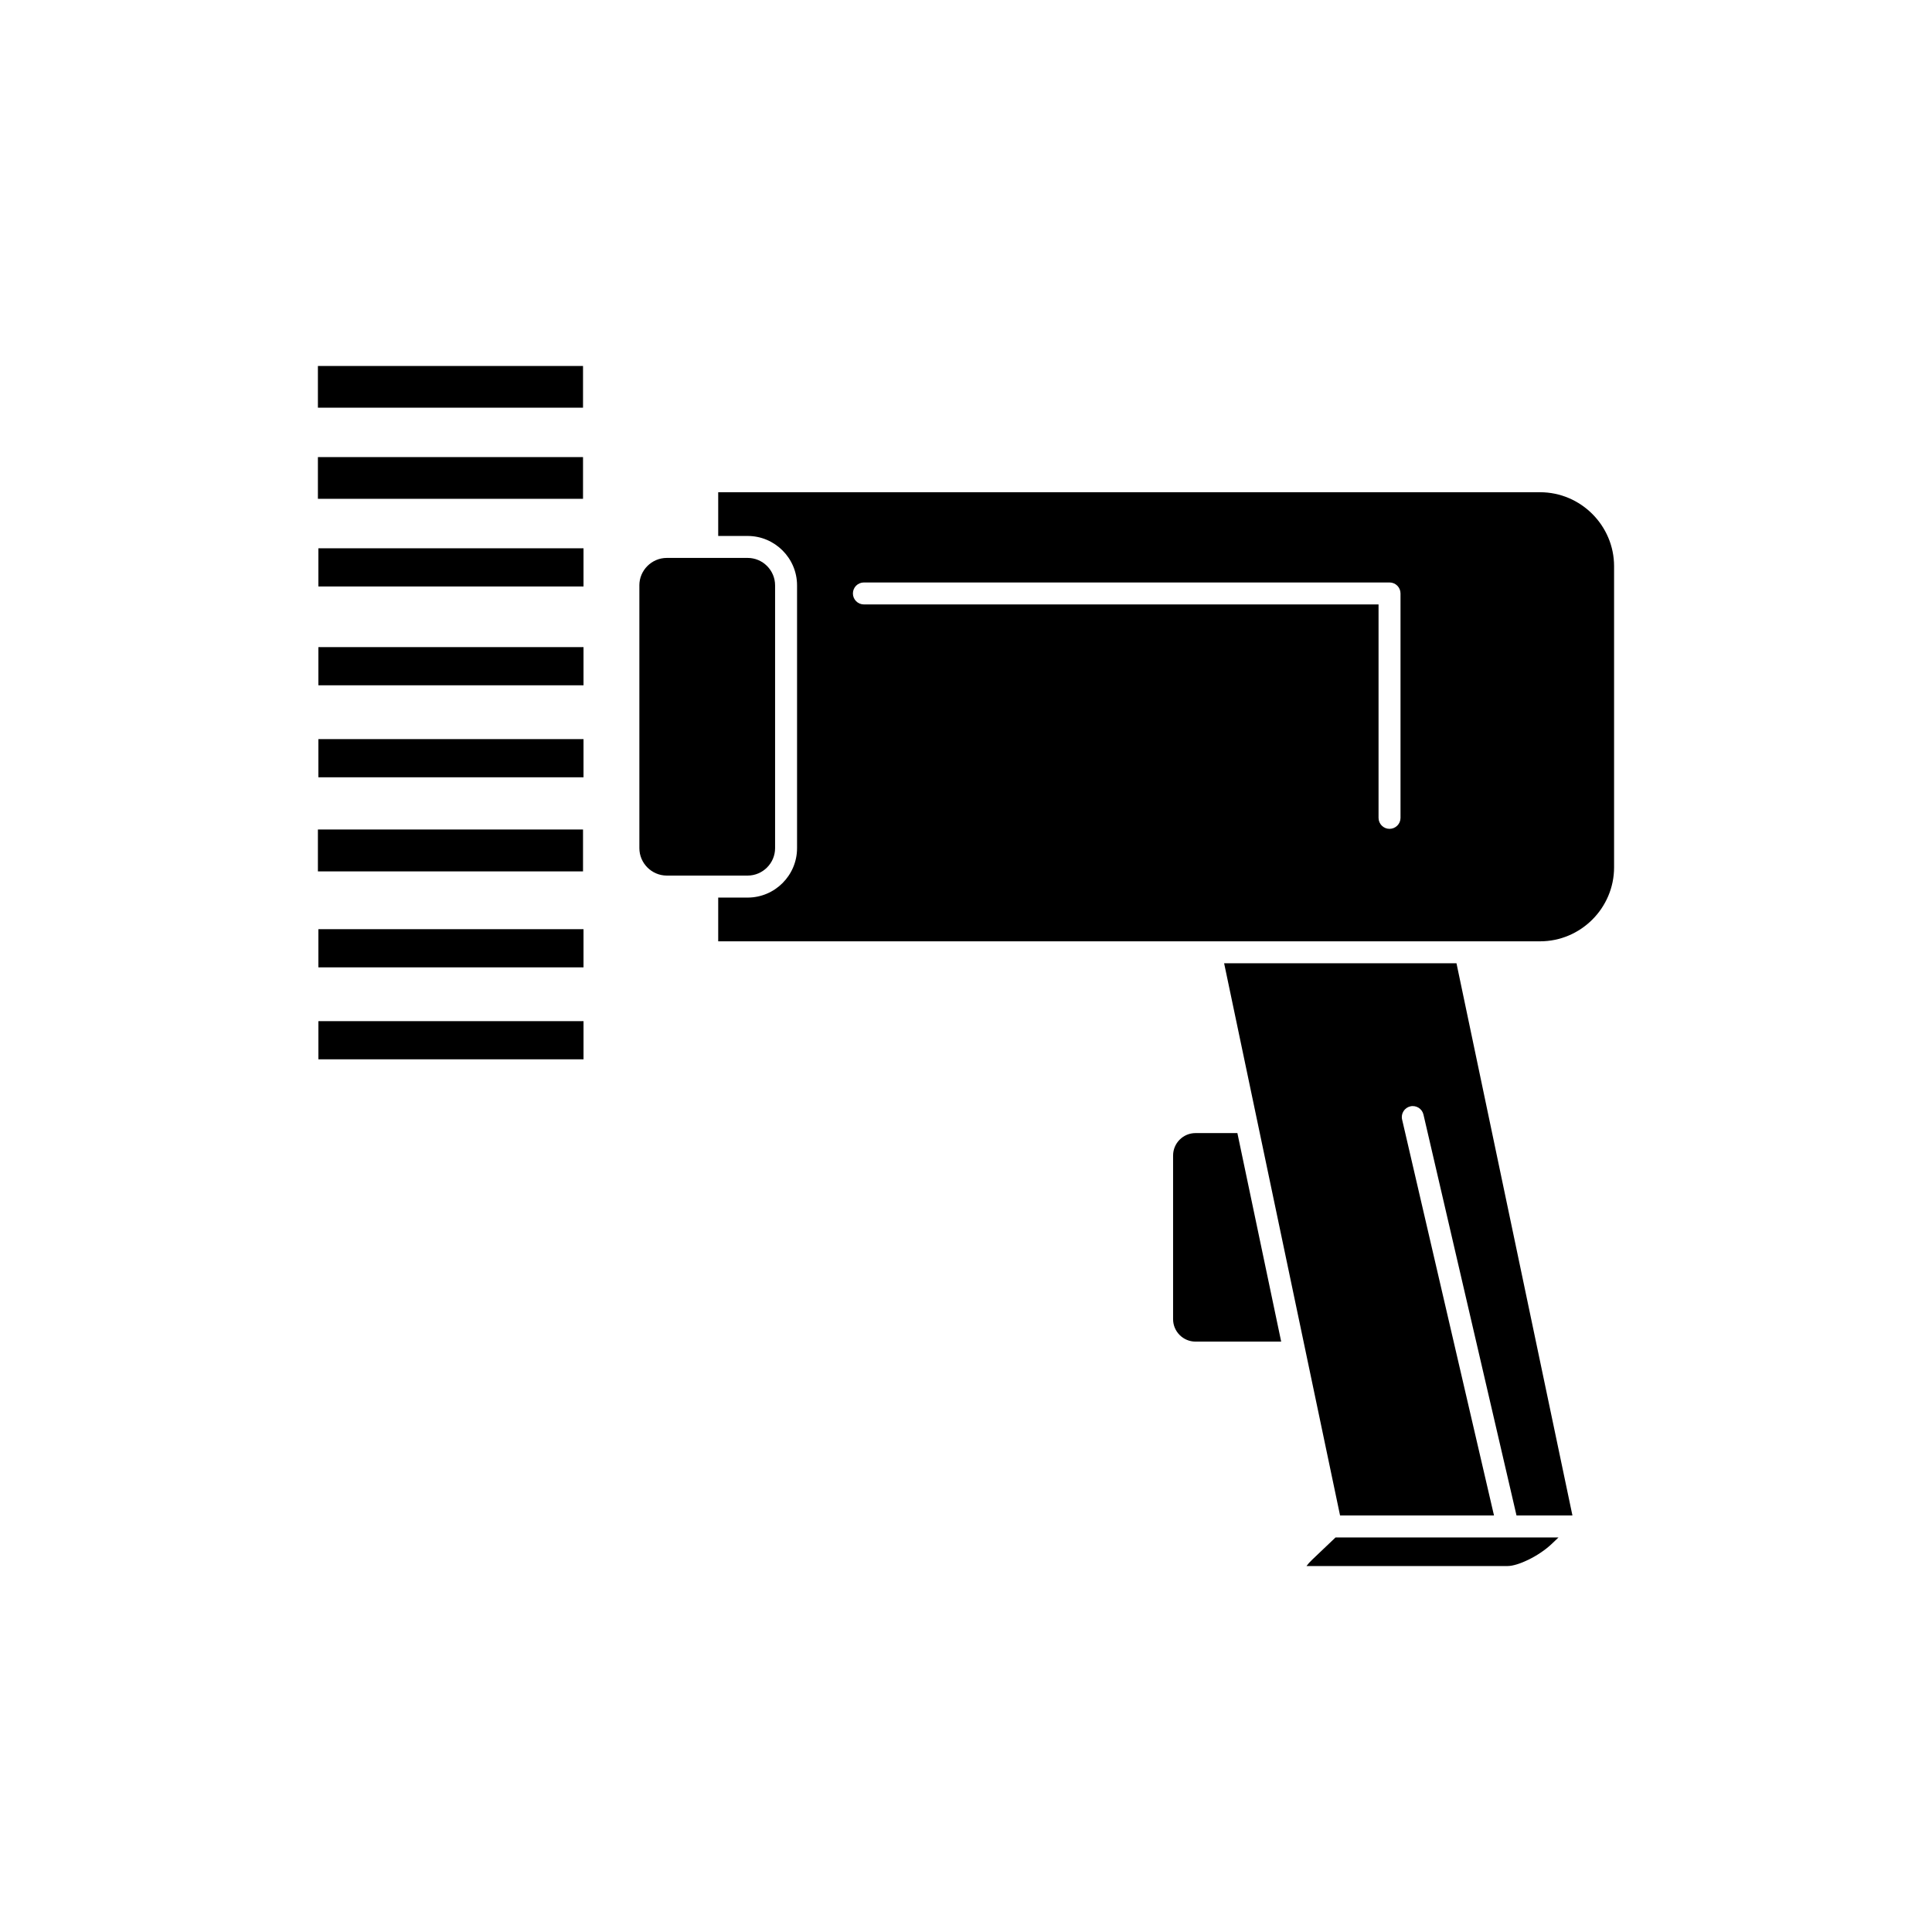
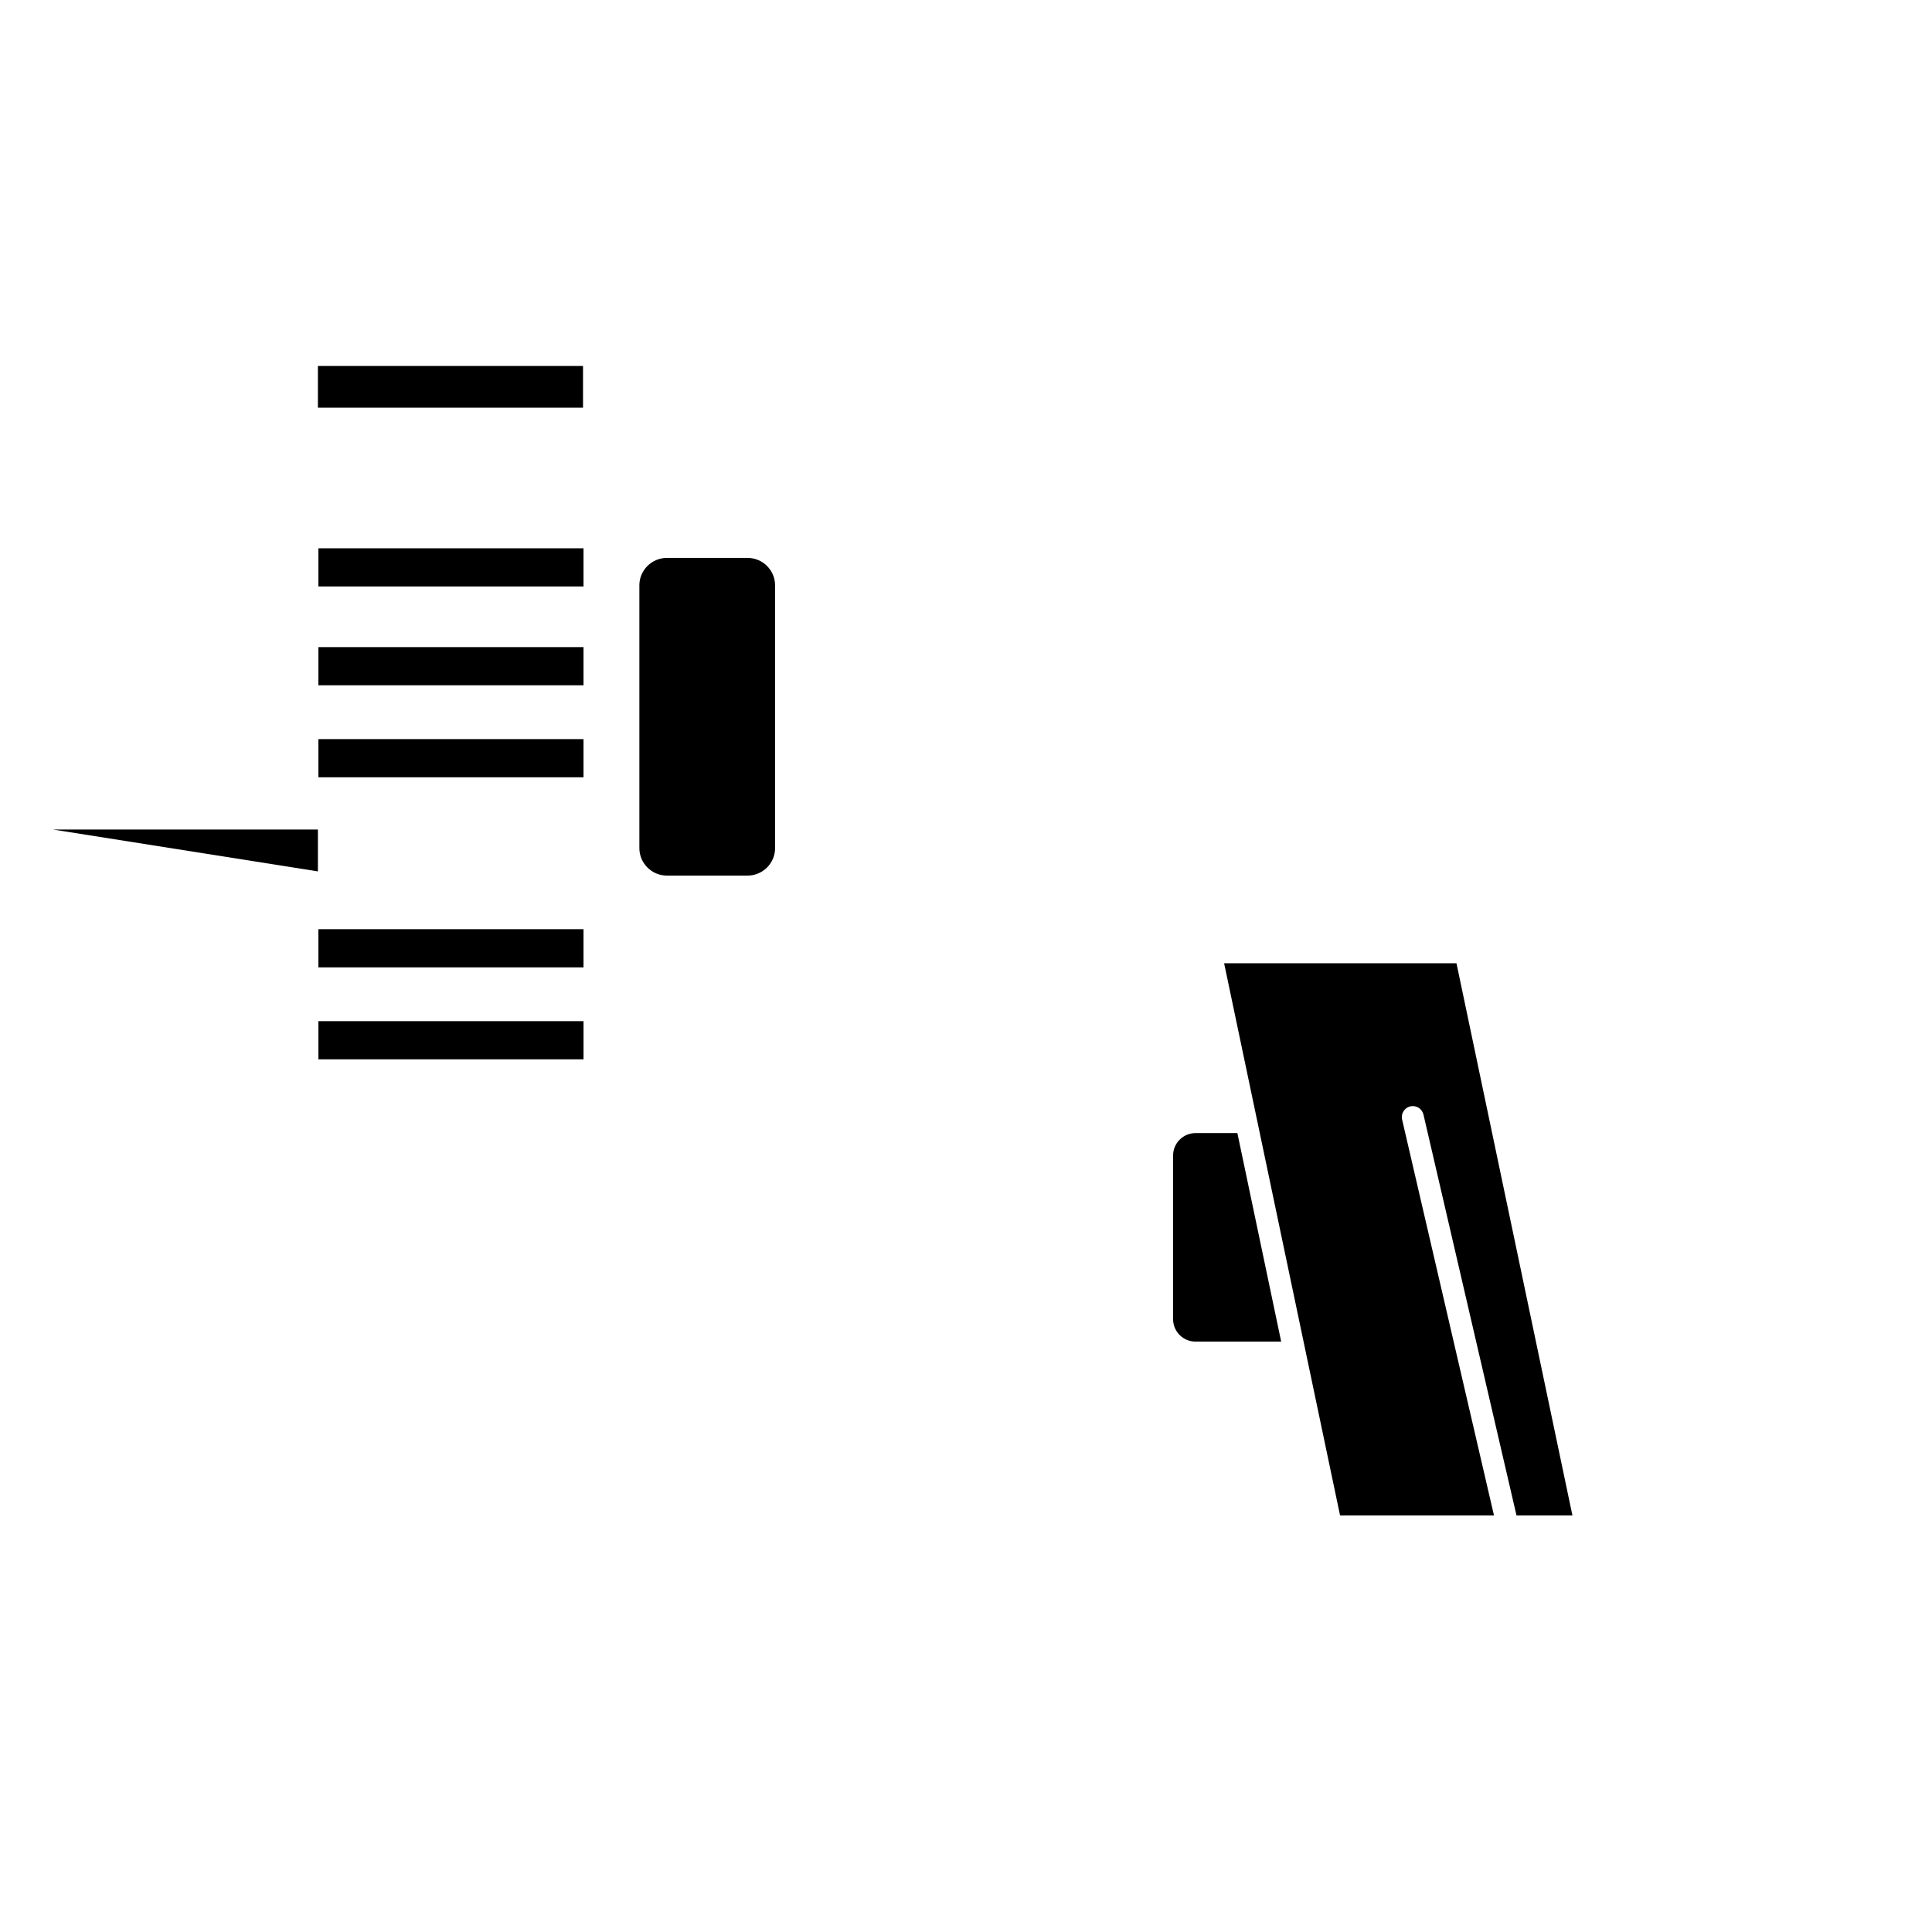
<svg xmlns="http://www.w3.org/2000/svg" fill="#000000" width="800px" height="800px" version="1.1" viewBox="144 144 512 512">
  <g fill-rule="evenodd">
-     <path d="m509.33 304.18h-136.39c-1.609 0-2.91-1.305-2.91-2.91 0-1.609 1.305-2.91 2.91-2.91h139.3c1.609 0 2.91 1.305 2.91 2.91v59.473c0 1.609-1.305 2.91-2.91 2.91-1.609 0-2.91-1.305-2.91-2.91zm42.812-29.734h-217.81v11.59h7.805c3.602 0 6.875 1.473 9.246 3.844 2.371 2.371 3.844 5.644 3.844 9.246v69.652c0 3.602-1.473 6.875-3.844 9.246-2.371 2.371-5.644 3.844-9.246 3.844h-7.805v11.59h130.44 0.117 87.25c5.391 0 10.293-2.207 13.848-5.762 3.555-3.555 5.762-8.457 5.762-13.848v-79.793c0-5.391-2.207-10.293-5.762-13.848-3.555-3.555-8.457-5.762-13.848-5.762z" />
    <path d="m529.98 399.28h-61.574l8.668 41.281c0.039 0.137 0.07 0.277 0.09 0.422l12.781 60.871h0.008c0.016 0.07 0.027 0.141 0.035 0.207l9.145 43.555h40.793l-24.355-104.94c-0.359-1.562 0.621-3.121 2.184-3.481 1.562-0.359 3.121 0.621 3.481 2.184l24.656 106.23h14.82l-30.73-146.34z" />
    <path d="m298.64 424.73v-10.113h-70.258v10.113z" />
    <path d="m228.38 400.36h70.258v-10.117h-70.258z" />
-     <path d="m228.25 374.93h70.258v-11.102h-70.258z" />
+     <path d="m228.25 374.93v-11.102h-70.258z" />
    <path d="m228.38 349.99h70.258v-10.117h-70.258z" />
    <path d="m228.38 325.61h70.258v-10.117h-70.258z" />
-     <path d="m228.25 276.19h70.258v-11.055h-70.258z" />
    <path d="m313.44 299.12v69.652c0 1.996 0.82 3.812 2.137 5.129 1.316 1.316 3.137 2.137 5.129 2.137h21.43c1.996 0 3.812-0.82 5.133-2.137s2.137-3.137 2.137-5.129v-69.652c0-1.996-0.82-3.812-2.137-5.129-1.316-1.32-3.137-2.137-5.133-2.137h-21.43c-1.996 0-3.812 0.82-5.133 2.137-1.32 1.32-2.137 3.137-2.137 5.133z" />
    <path d="m454.88 450.21v43.398c0 1.629 0.668 3.109 1.742 4.188 1.074 1.074 2.559 1.742 4.184 1.742h22.719l-11.605-55.258h-11.113c-1.629 0-3.109 0.668-4.184 1.742-1.074 1.074-1.742 2.559-1.742 4.184z" />
-     <path d="m557.02 551.44h-59.086l-6.188 5.891c-0.648 0.617-1.152 1.184-1.508 1.684h53.285c1.398 0 3.41-0.641 5.523-1.672 2.246-1.098 4.496-2.59 6.207-4.219z" />
    <path d="m228.38 299.42h70.258v-10.117h-70.258z" />
    <path d="m228.25 252.04h70.258v-11.051h-70.258z" />
  </g>
</svg>